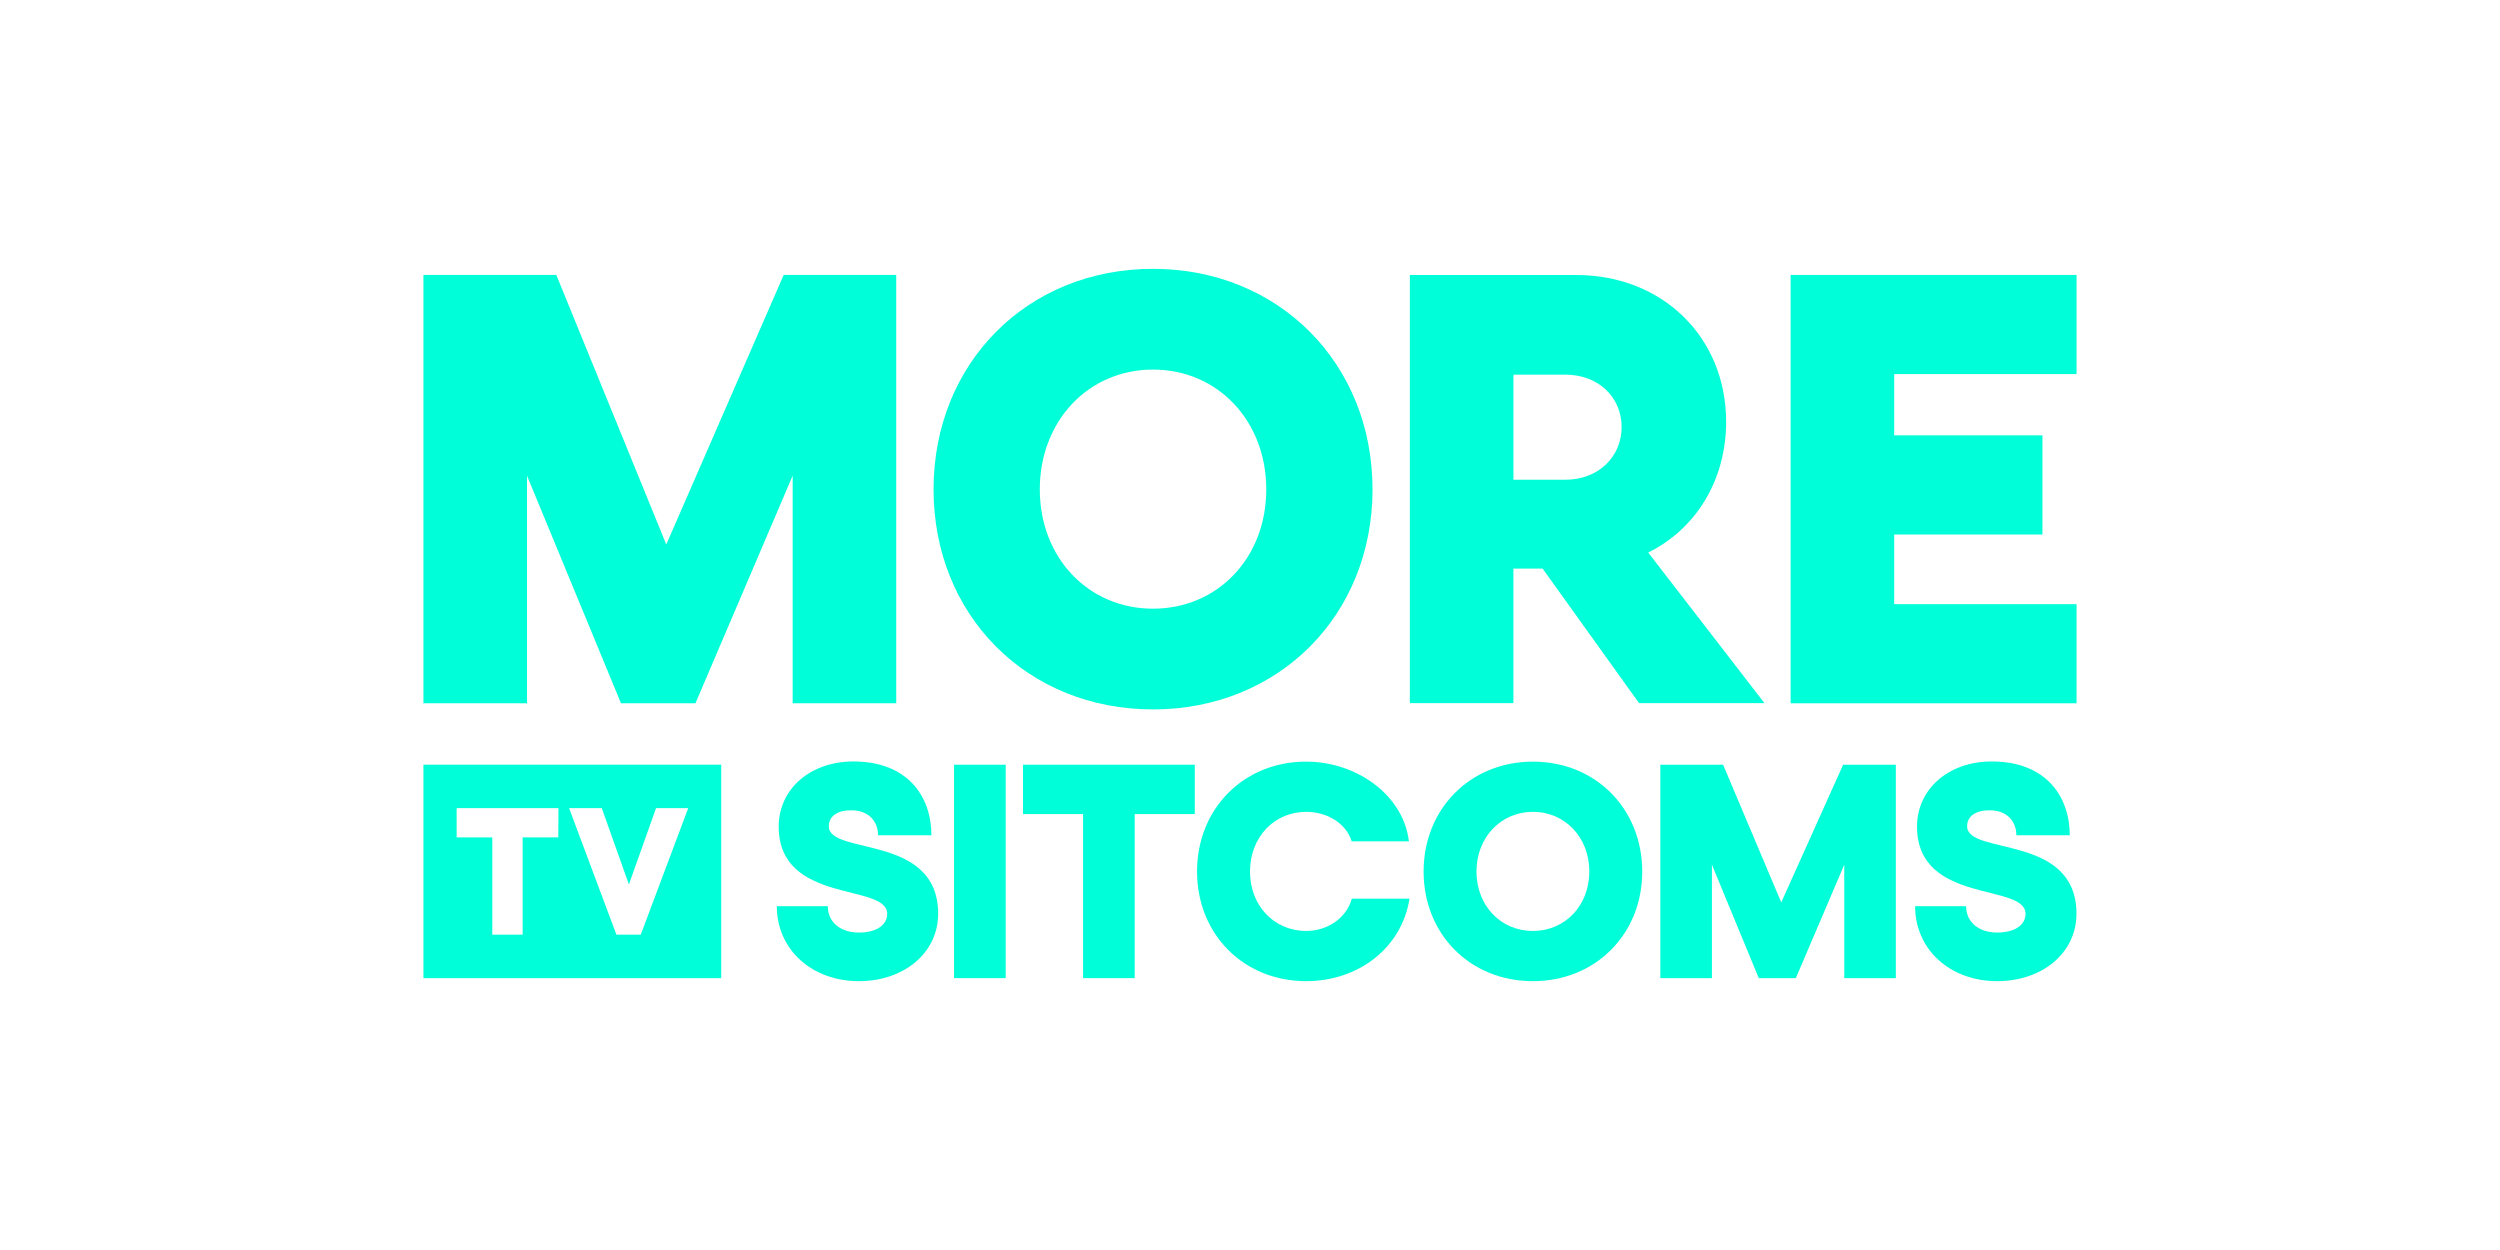
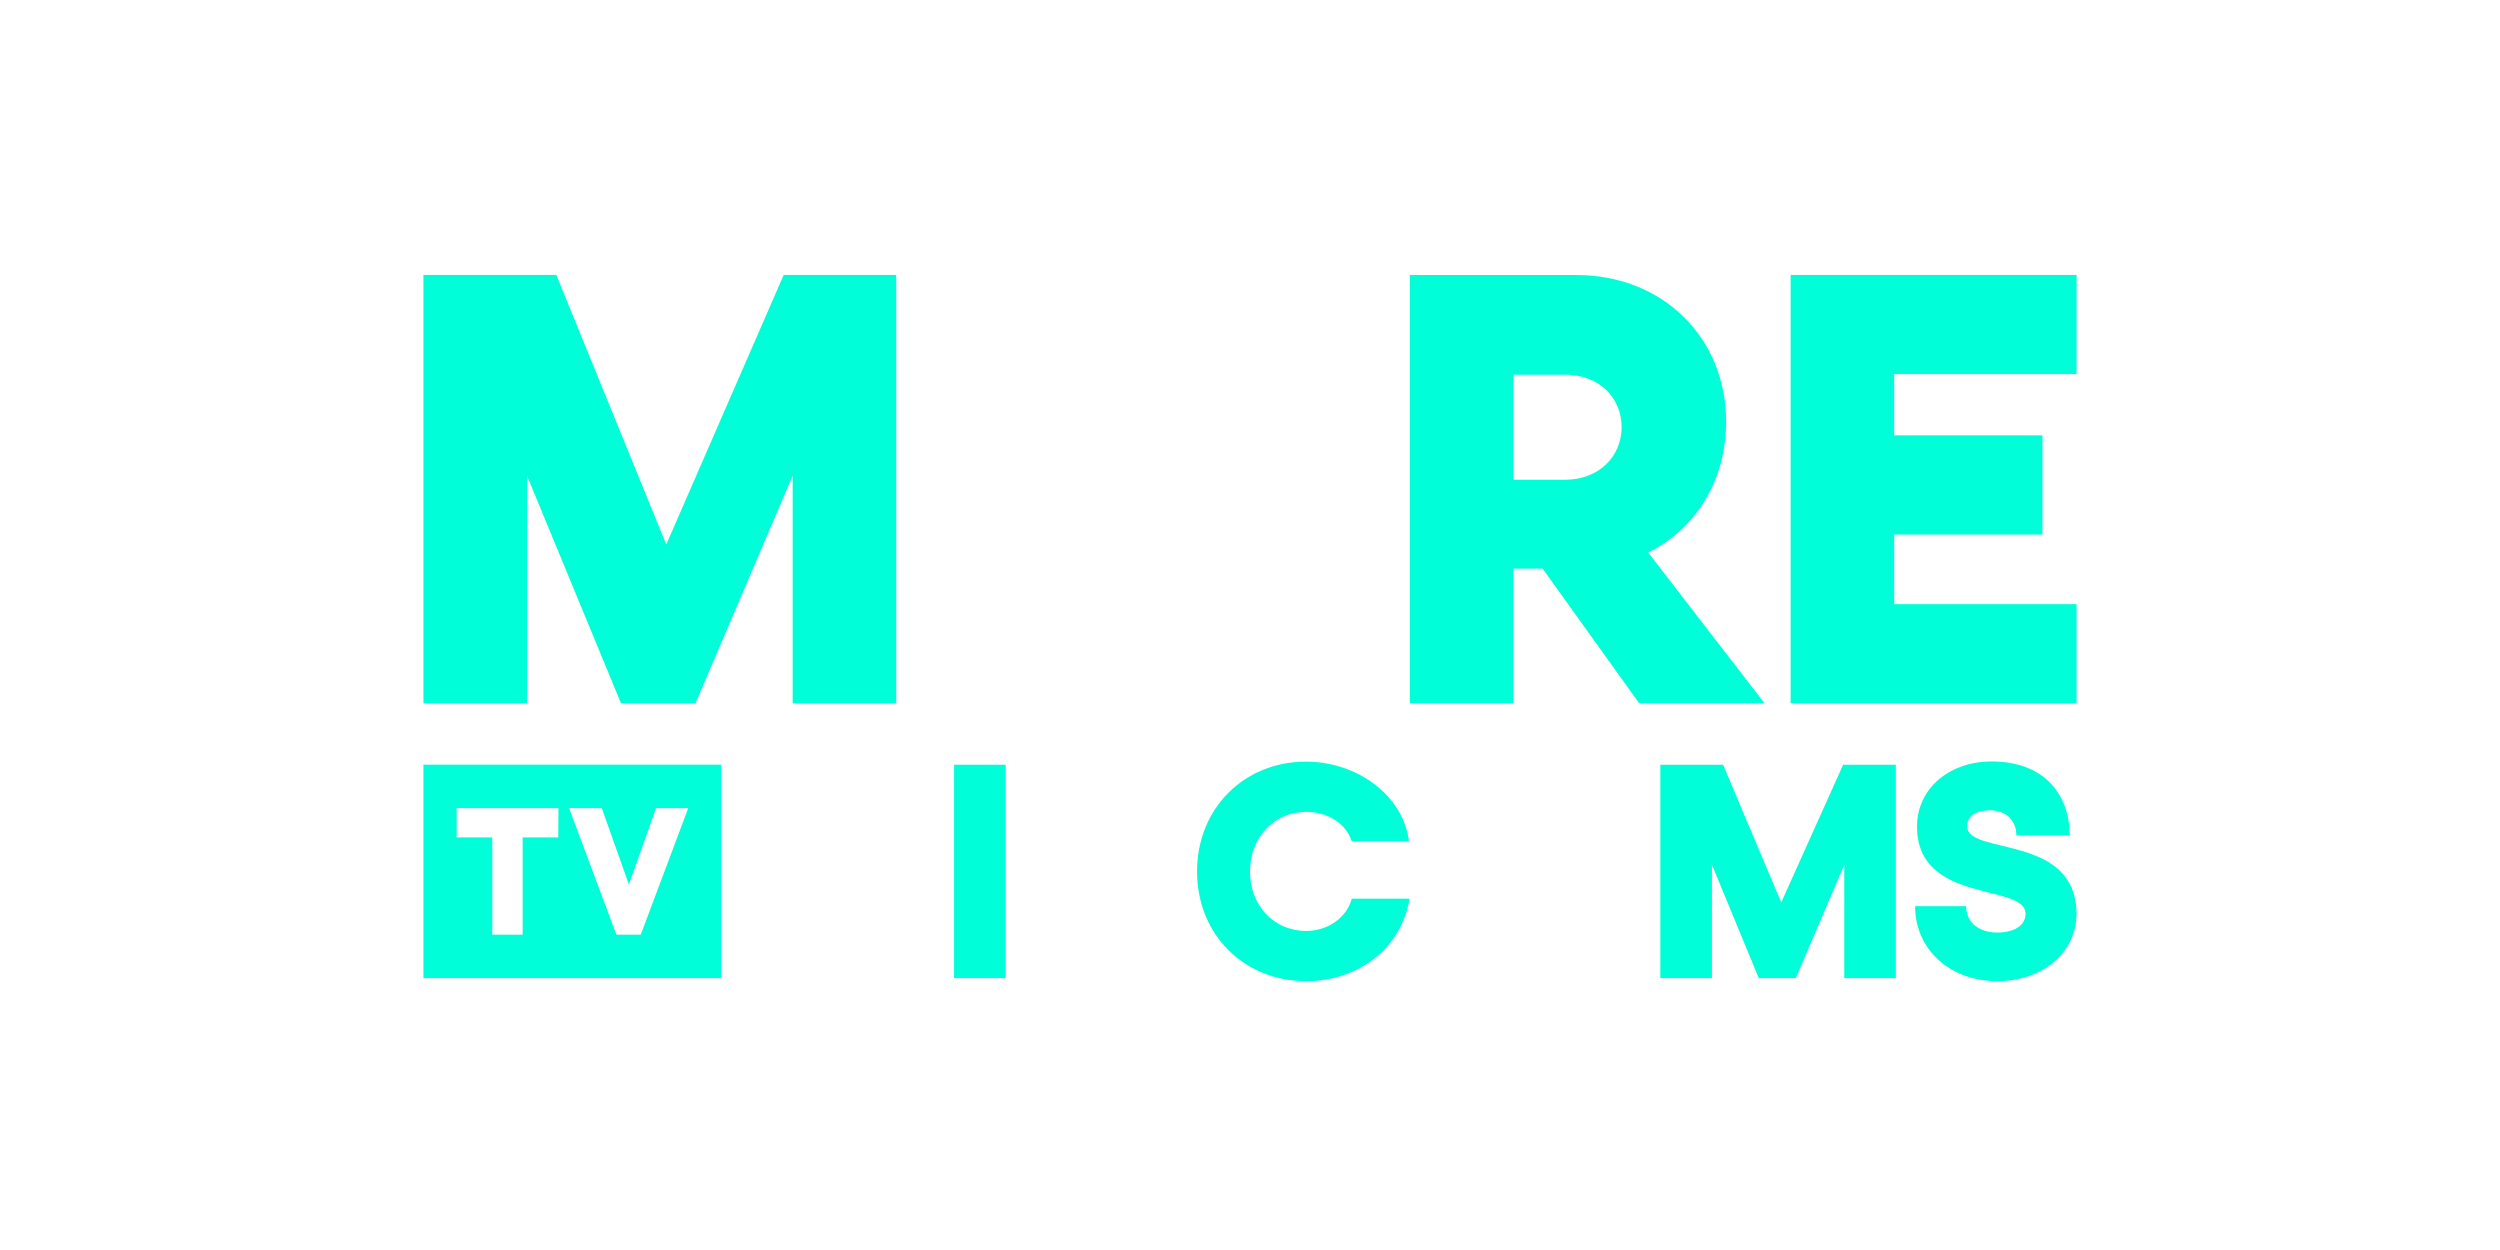
<svg xmlns="http://www.w3.org/2000/svg" id="More_TV_Sitcoms_-_Color" data-name="More TV Sitcoms - Color" viewBox="0 0 576 288">
  <defs>
    <style>.cls-1{fill:#00ffd8;}</style>
  </defs>
  <polygon class="cls-1" points="478.44 139.2 436.42 139.2 436.42 123.15 470.58 123.15 470.58 100.31 436.42 100.31 436.42 86.19 478.44 86.19 478.44 63.35 412.56 63.35 412.56 162.04 478.44 162.04 478.44 139.2" />
  <path class="cls-1" d="M397.7,97.16c0-19.3-14.52-33.8-34.54-33.8H324.83V162h23.86V131h6.72l22.23,31h28.89l-26.78-34.69C390.72,121.86,397.7,110.69,397.7,97.16Zm-37,13.37h-12l0-24.21h12c7.56,0,12.92,5.2,12.92,12.07S368.25,110.53,360.69,110.53Z" />
  <polygon class="cls-1" points="153.51 125.45 128.18 63.35 97.56 63.35 97.56 162.04 121.42 162.04 121.42 109.59 143.08 162.04 160.23 162.04 182.63 109.59 182.63 162.04 206.49 162.04 206.49 63.35 180.56 63.35 153.51 125.45" />
-   <path class="cls-1" d="M265.65,61.94c-29,0-50.56,21.76-50.56,50.81s21.59,50.7,50.56,50.7,50.58-21.7,50.58-50.7S294.64,61.94,265.65,61.94Zm0,78.3c-14.93,0-26.08-11.77-26.08-27.49s11.15-27.6,26.08-27.6,26.1,11.84,26.1,27.6S280.59,140.24,265.65,140.24Z" />
  <path class="cls-1" d="M97.56,176.18v49.18h68.61V176.18Zm31.07,16.76h-8.21v22.4h-7v-22.4h-8.21V186.2h23.46Zm19,22.4h-5.61L131.12,186.2h7.53l6.25,17.58,6.25-17.58h7.42Z" />
-   <path class="cls-1" d="M197.89,226.06c-10.89,0-18.91-7.32-18.91-17.27h11.75c0,3.7,2.91,6.07,7.16,6.07,3.94,0,6.52-1.65,6.52-4.33,0-7.13-25-2.09-25-20.09,0-8.68,7.33-15,17.19-15,12.62,0,18,8.17,18,17h-12.3c0-3.27-2.23-5.75-6.16-5.75-3.22,0-5.18,1.34-5.18,3.69,0,6.78,25.19,1.62,25.19,20.15,0,8.94-7.77,15.53-18.29,15.53Z" />
  <path class="cls-1" d="M231.71,176.19v49.17H219.82V176.19Z" />
-   <path class="cls-1" d="M275.28,187.56H261.43v37.8H249.54v-37.8H235.7V176.19h39.58Z" />
  <path class="cls-1" d="M275.8,200.8c0-14.47,10.73-25.32,25.13-25.32,11.8,0,22.47,7.86,23.68,18.37H311.42c-1.15-3.94-5.39-6.8-10.49-6.8-7.4,0-12.93,5.9-12.93,13.75s5.53,13.69,12.93,13.69c5.07,0,9.39-3.13,10.51-7.43h13.31c-1.76,11.18-11.58,19-23.82,19C286.53,226.06,275.8,215.25,275.8,200.8Z" />
-   <path class="cls-1" d="M378.37,200.8c0,14.45-10.76,25.26-25.2,25.26S328,215.25,328,200.8s10.76-25.32,25.19-25.32S378.37,186.33,378.37,200.8Zm-38.19,0c0,7.83,5.55,13.69,13,13.69s13-5.86,13-13.69-5.55-13.75-13-13.75S340.18,193,340.18,200.8Z" />
  <path class="cls-1" d="M382.54,176.19H397l13.4,31.72,14.26-31.72h12.14v49.17H424.92V199.23l-11.16,26.13h-8.54l-10.79-26.13v26.13H382.54Z" />
  <path class="cls-1" d="M460.15,226.06c-10.89,0-18.91-7.32-18.91-17.27H453c0,3.7,2.91,6.07,7.16,6.07,3.94,0,6.52-1.65,6.52-4.33,0-7.13-25-2.09-25-20.09,0-8.68,7.33-15,17.19-15,12.62,0,18,8.17,18,17h-12.3c0-3.27-2.23-5.75-6.16-5.75-3.22,0-5.18,1.34-5.18,3.69,0,6.78,25.19,1.62,25.19,20.15,0,8.94-7.77,15.53-18.29,15.53Z" />
</svg>